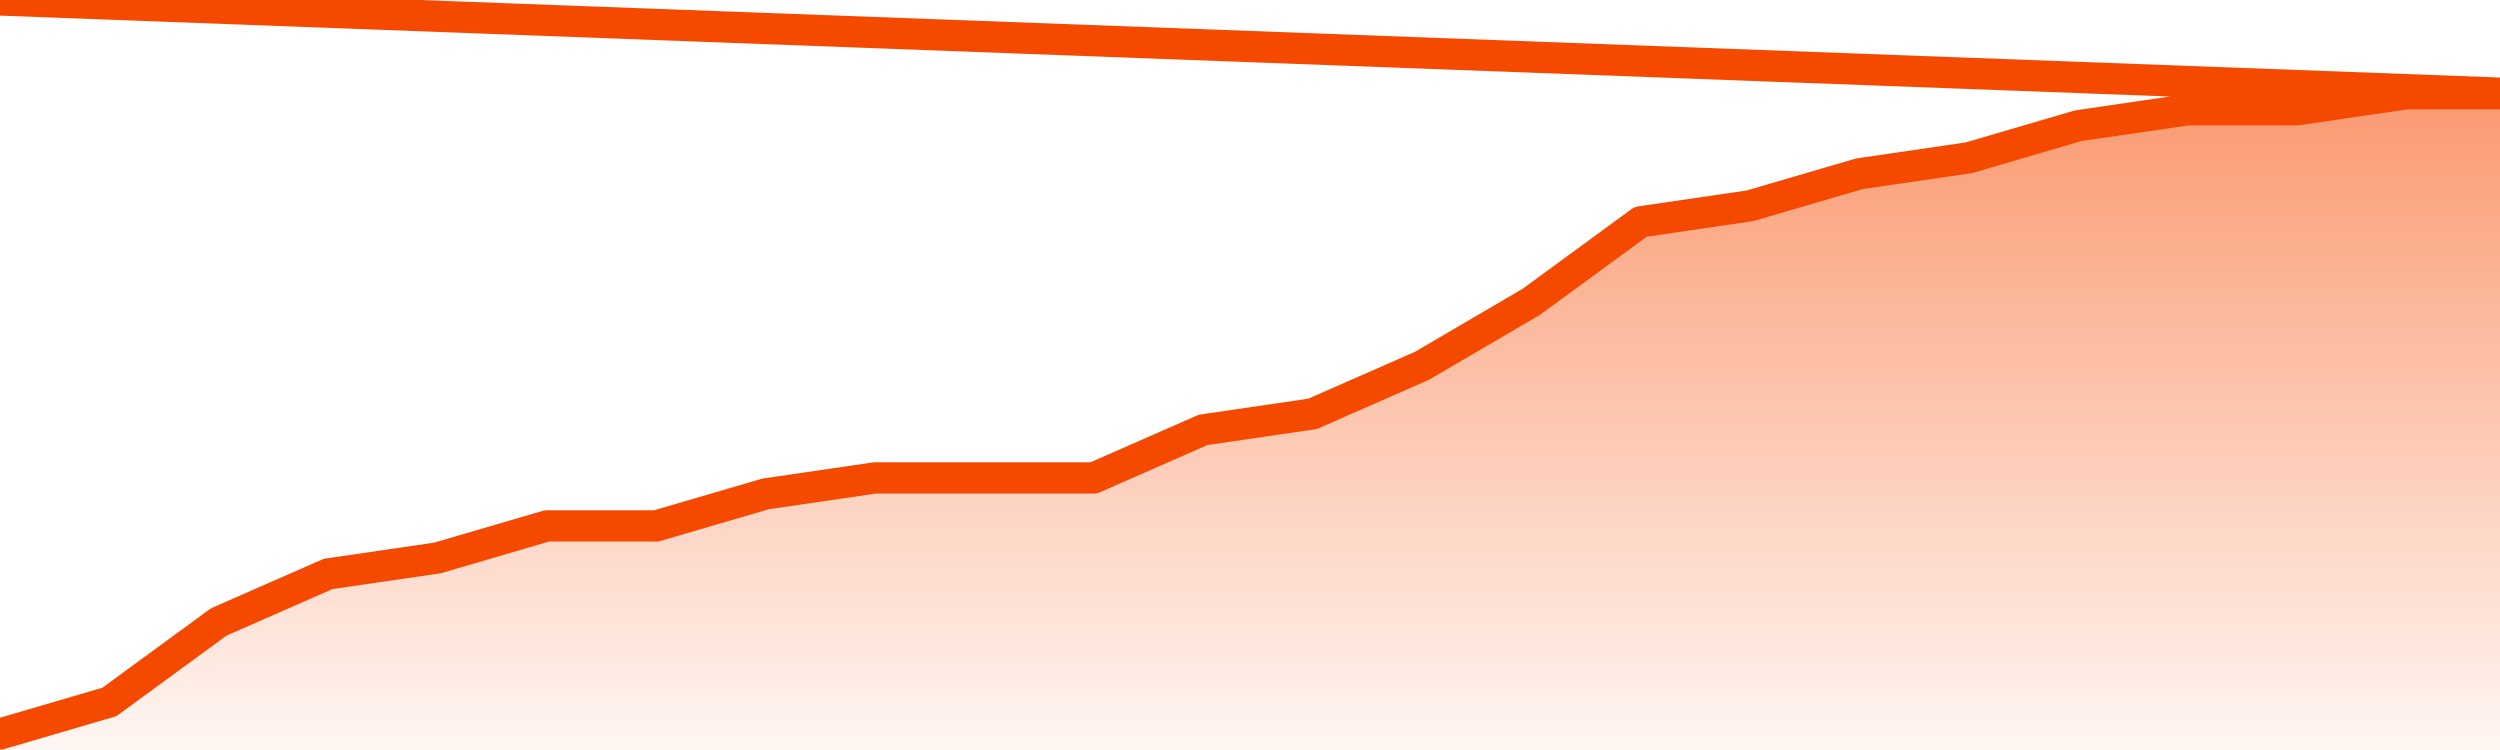
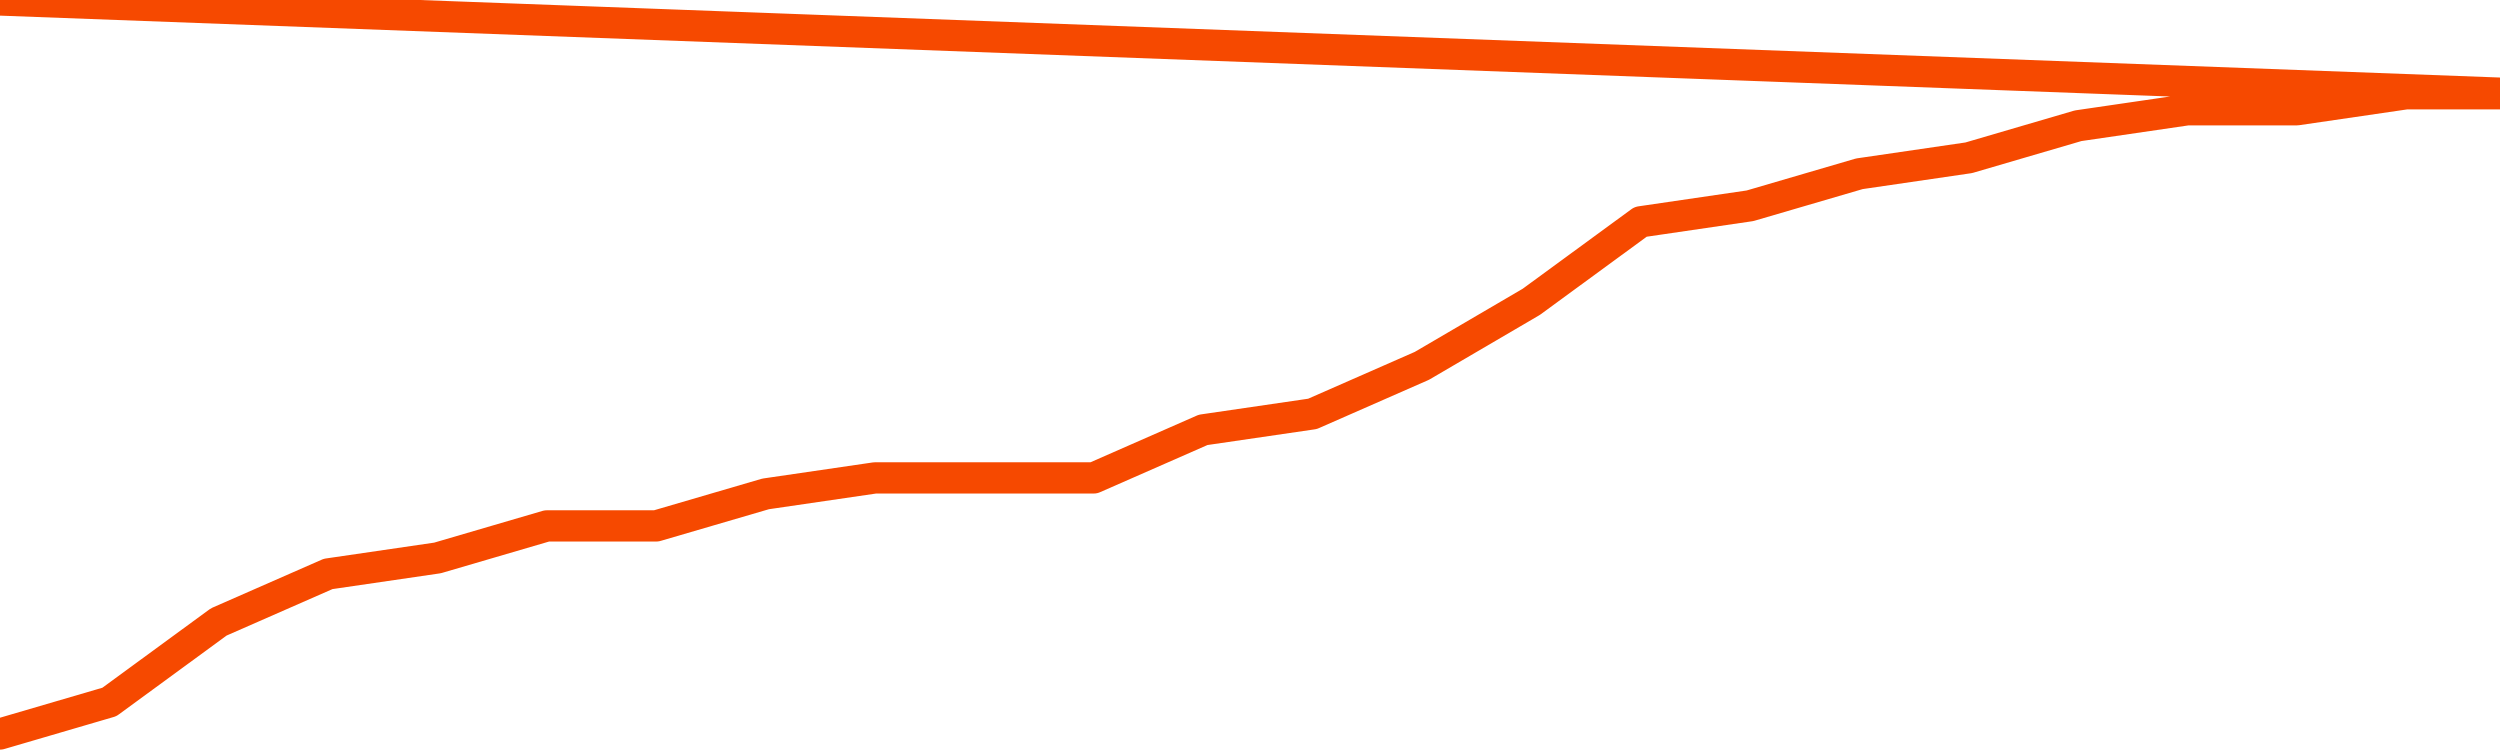
<svg xmlns="http://www.w3.org/2000/svg" version="1.1" width="80" height="24" viewBox="0 0 80 24">
  <defs>
    <linearGradient x1=".5" x2=".5" y2="1" id="gradient">
      <stop offset="0" stop-color="#F64900" />
      <stop offset="1" stop-color="#f64900" stop-opacity="0" />
    </linearGradient>
  </defs>
-   <path fill="url(#gradient)" fill-opacity="0.56" stroke="none" d="M 0,26 0.0,23.488 3.5,22.463 7.0,19.902 10.5,18.366 14.0,17.854 17.5,16.829 21.0,16.829 24.5,15.805 28.0,15.293 31.5,15.293 35.0,15.293 38.5,13.756 42.0,13.244 45.5,11.707 49.0,9.659 52.5,7.098 56.0,6.585 59.5,5.561 63.0,5.049 66.5,4.024 70.0,3.512 73.5,3.512 77.0,3.0 80.5,3.0 82,26 Z" />
  <path fill="none" stroke="#F64900" stroke-width="1" stroke-linejoin="round" stroke-linecap="round" d="M 0.0,23.488 3.5,22.463 7.0,19.902 10.5,18.366 14.0,17.854 17.5,16.829 21.0,16.829 24.5,15.805 28.0,15.293 31.5,15.293 35.0,15.293 38.5,13.756 42.0,13.244 45.5,11.707 49.0,9.659 52.5,7.098 56.0,6.585 59.5,5.561 63.0,5.049 66.5,4.024 70.0,3.512 73.5,3.512 77.0,3.0 80.5,3.0.join(' ') }" />
</svg>